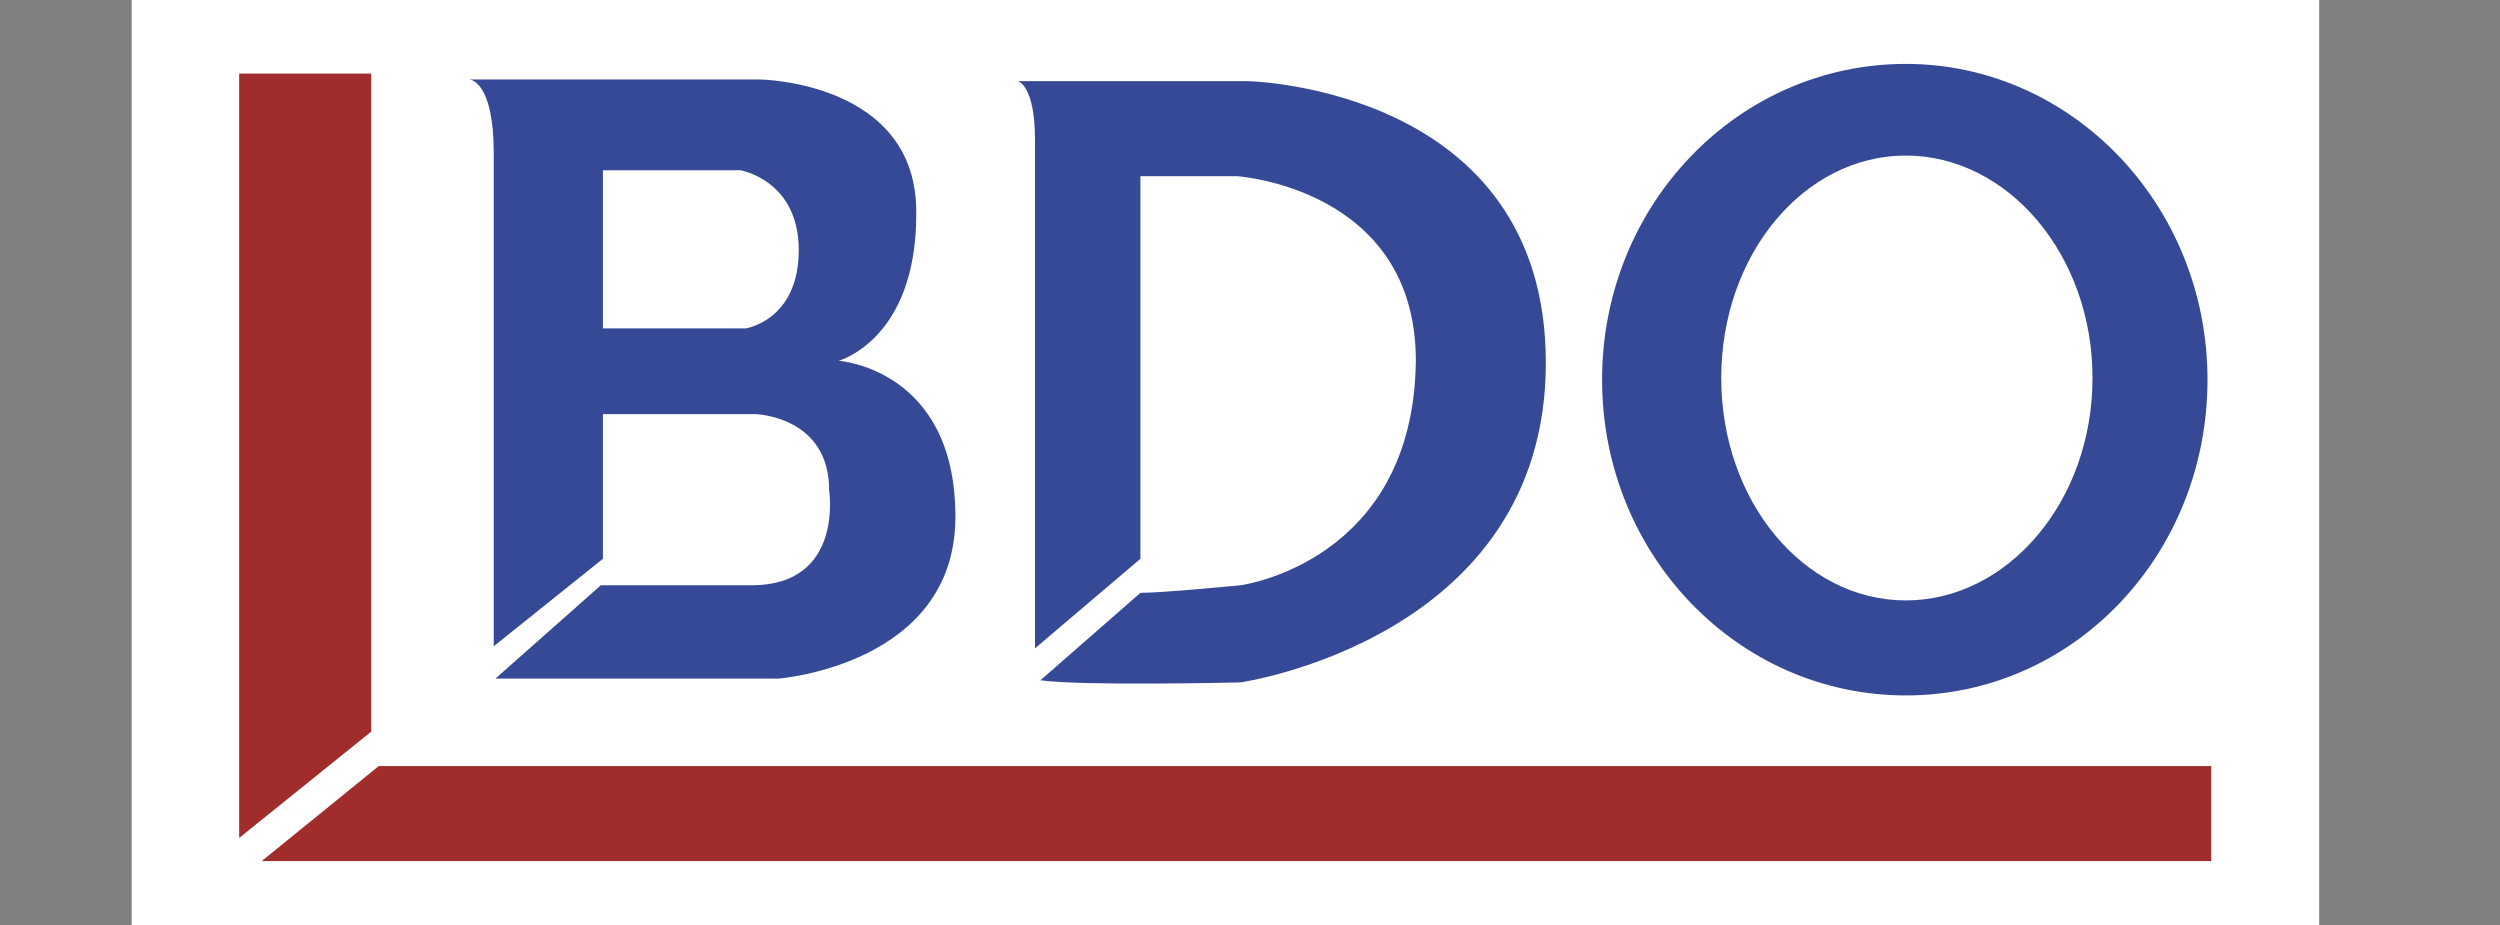
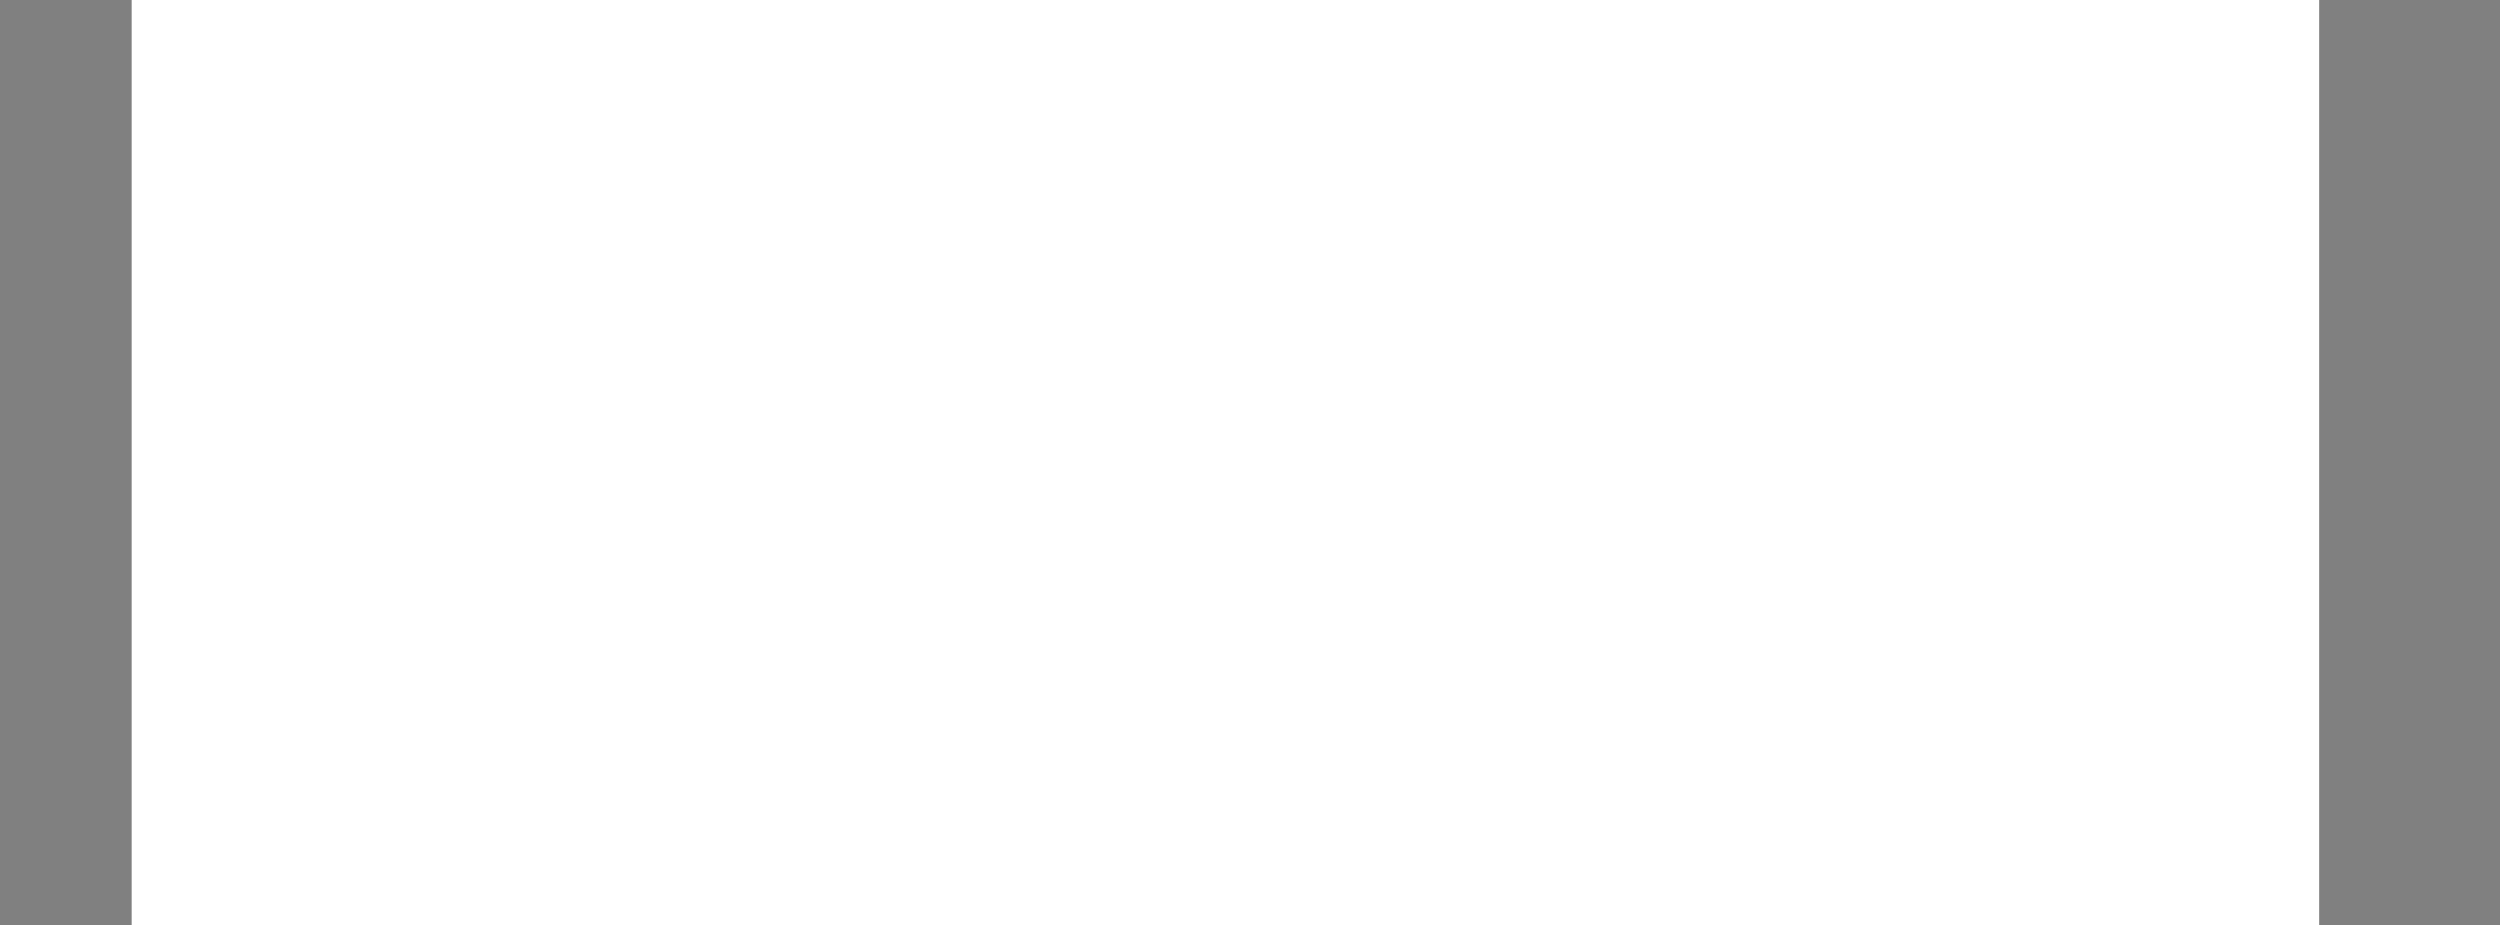
<svg xmlns="http://www.w3.org/2000/svg" id="Laag_1" version="1.1" viewBox="0 0 600 220" width="100px" height="37px" preserveAspectRatio="none">
  <rect x="0" y="0" width="600" height="220" fill="#808080" stroke="none" />
  <defs>
    <style>
      .st0 {
        fill: #fff;
      }

      .st0, .st1, .st2 {
        fill-rule: evenodd;
      }

      .st1 {
        fill: #a02c2b;
      }

      .st2 {
        fill: #354997;
      }
    </style>
  </defs>
  <path class="st0" d="M31.6-152.5h525V372.5H31.6V-152.5Z" />
-   <path class="st1" d="M89.1,174l-31.7,25.3V17.5h31.7v156.6h0ZM90.9,182.2l-28.1,22.6h467.9v-22.6H90.9Z" />
-   <path class="st2" d="M201.3,85.8s18.6-5,18.6-34.8c.5-31.7-37.6-32.1-37.6-32.1h-69.7s5.9,0,5.9,17.6v117.2l26.2-20.8v-34.4h36.7s17.6.5,17.6,18.1c0,0,3.6,22.6-18.6,22.6h-36.2l-25.3,22.2h67.9s42.5-3.2,42.5-38.5-28.1-37.1-28.1-37.1h0ZM179.1,78.1h-34.4v-37.6h33s14,2.3,14,19-12.7,18.6-12.7,18.6h0ZM457.4,15.2c-40.3,0-72.9,33.5-72.9,75.1s32.6,75.1,72.9,75.1,72.4-33.5,72.4-75.1S497.2,15.2,457.4,15.2ZM457.4,142.8c-24.4,0-44.3-23.5-44.3-52.9s19.9-52.9,44.3-52.9,44.8,23.5,44.8,52.9c0,29.4-20.4,52.9-44.8,52.9ZM249.7,161.8l24-20.8c5.4,0,24-1.8,24-1.8,0,0,41.6-5.4,42.1-53.4,0-41.2-43-43.9-43-43.9h-23.1v91l-25.3,21.3V33.3c0-13.1-4.1-14-4.1-14h55.2s71.5,1.4,71.5,67-73.3,76-73.3,76c0,0-37.6.9-48-.5h0Z" />
</svg>